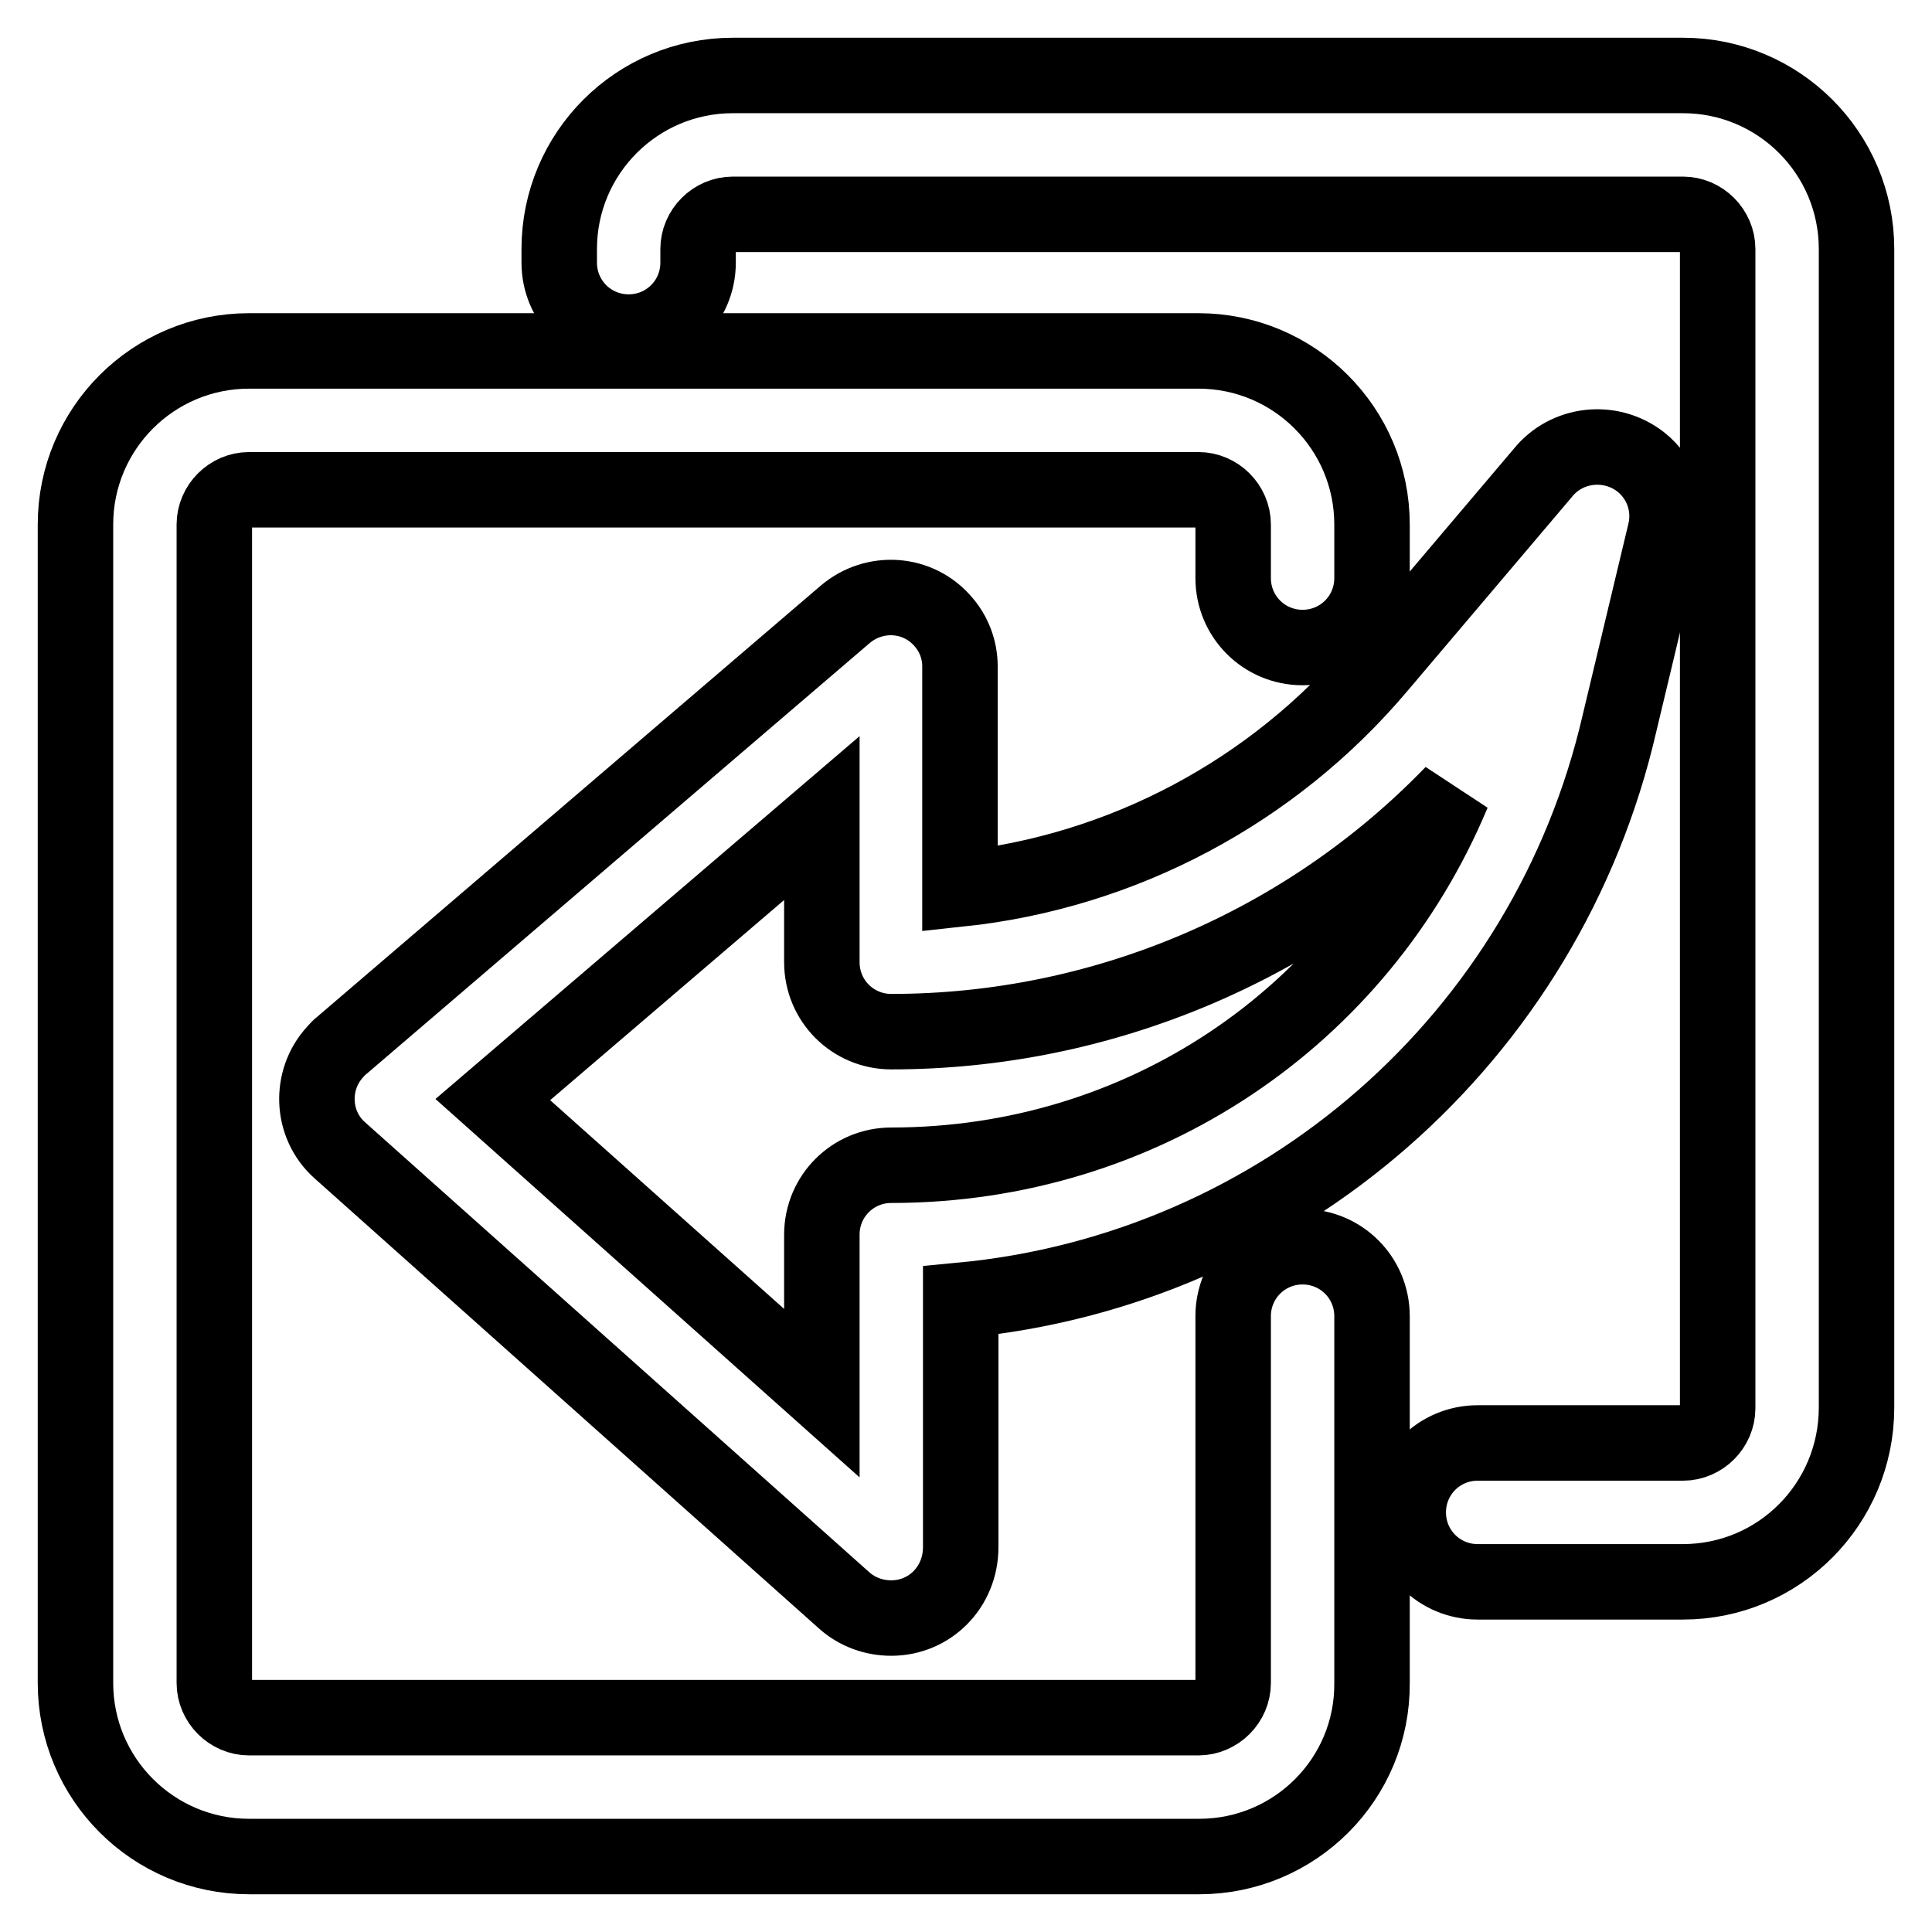
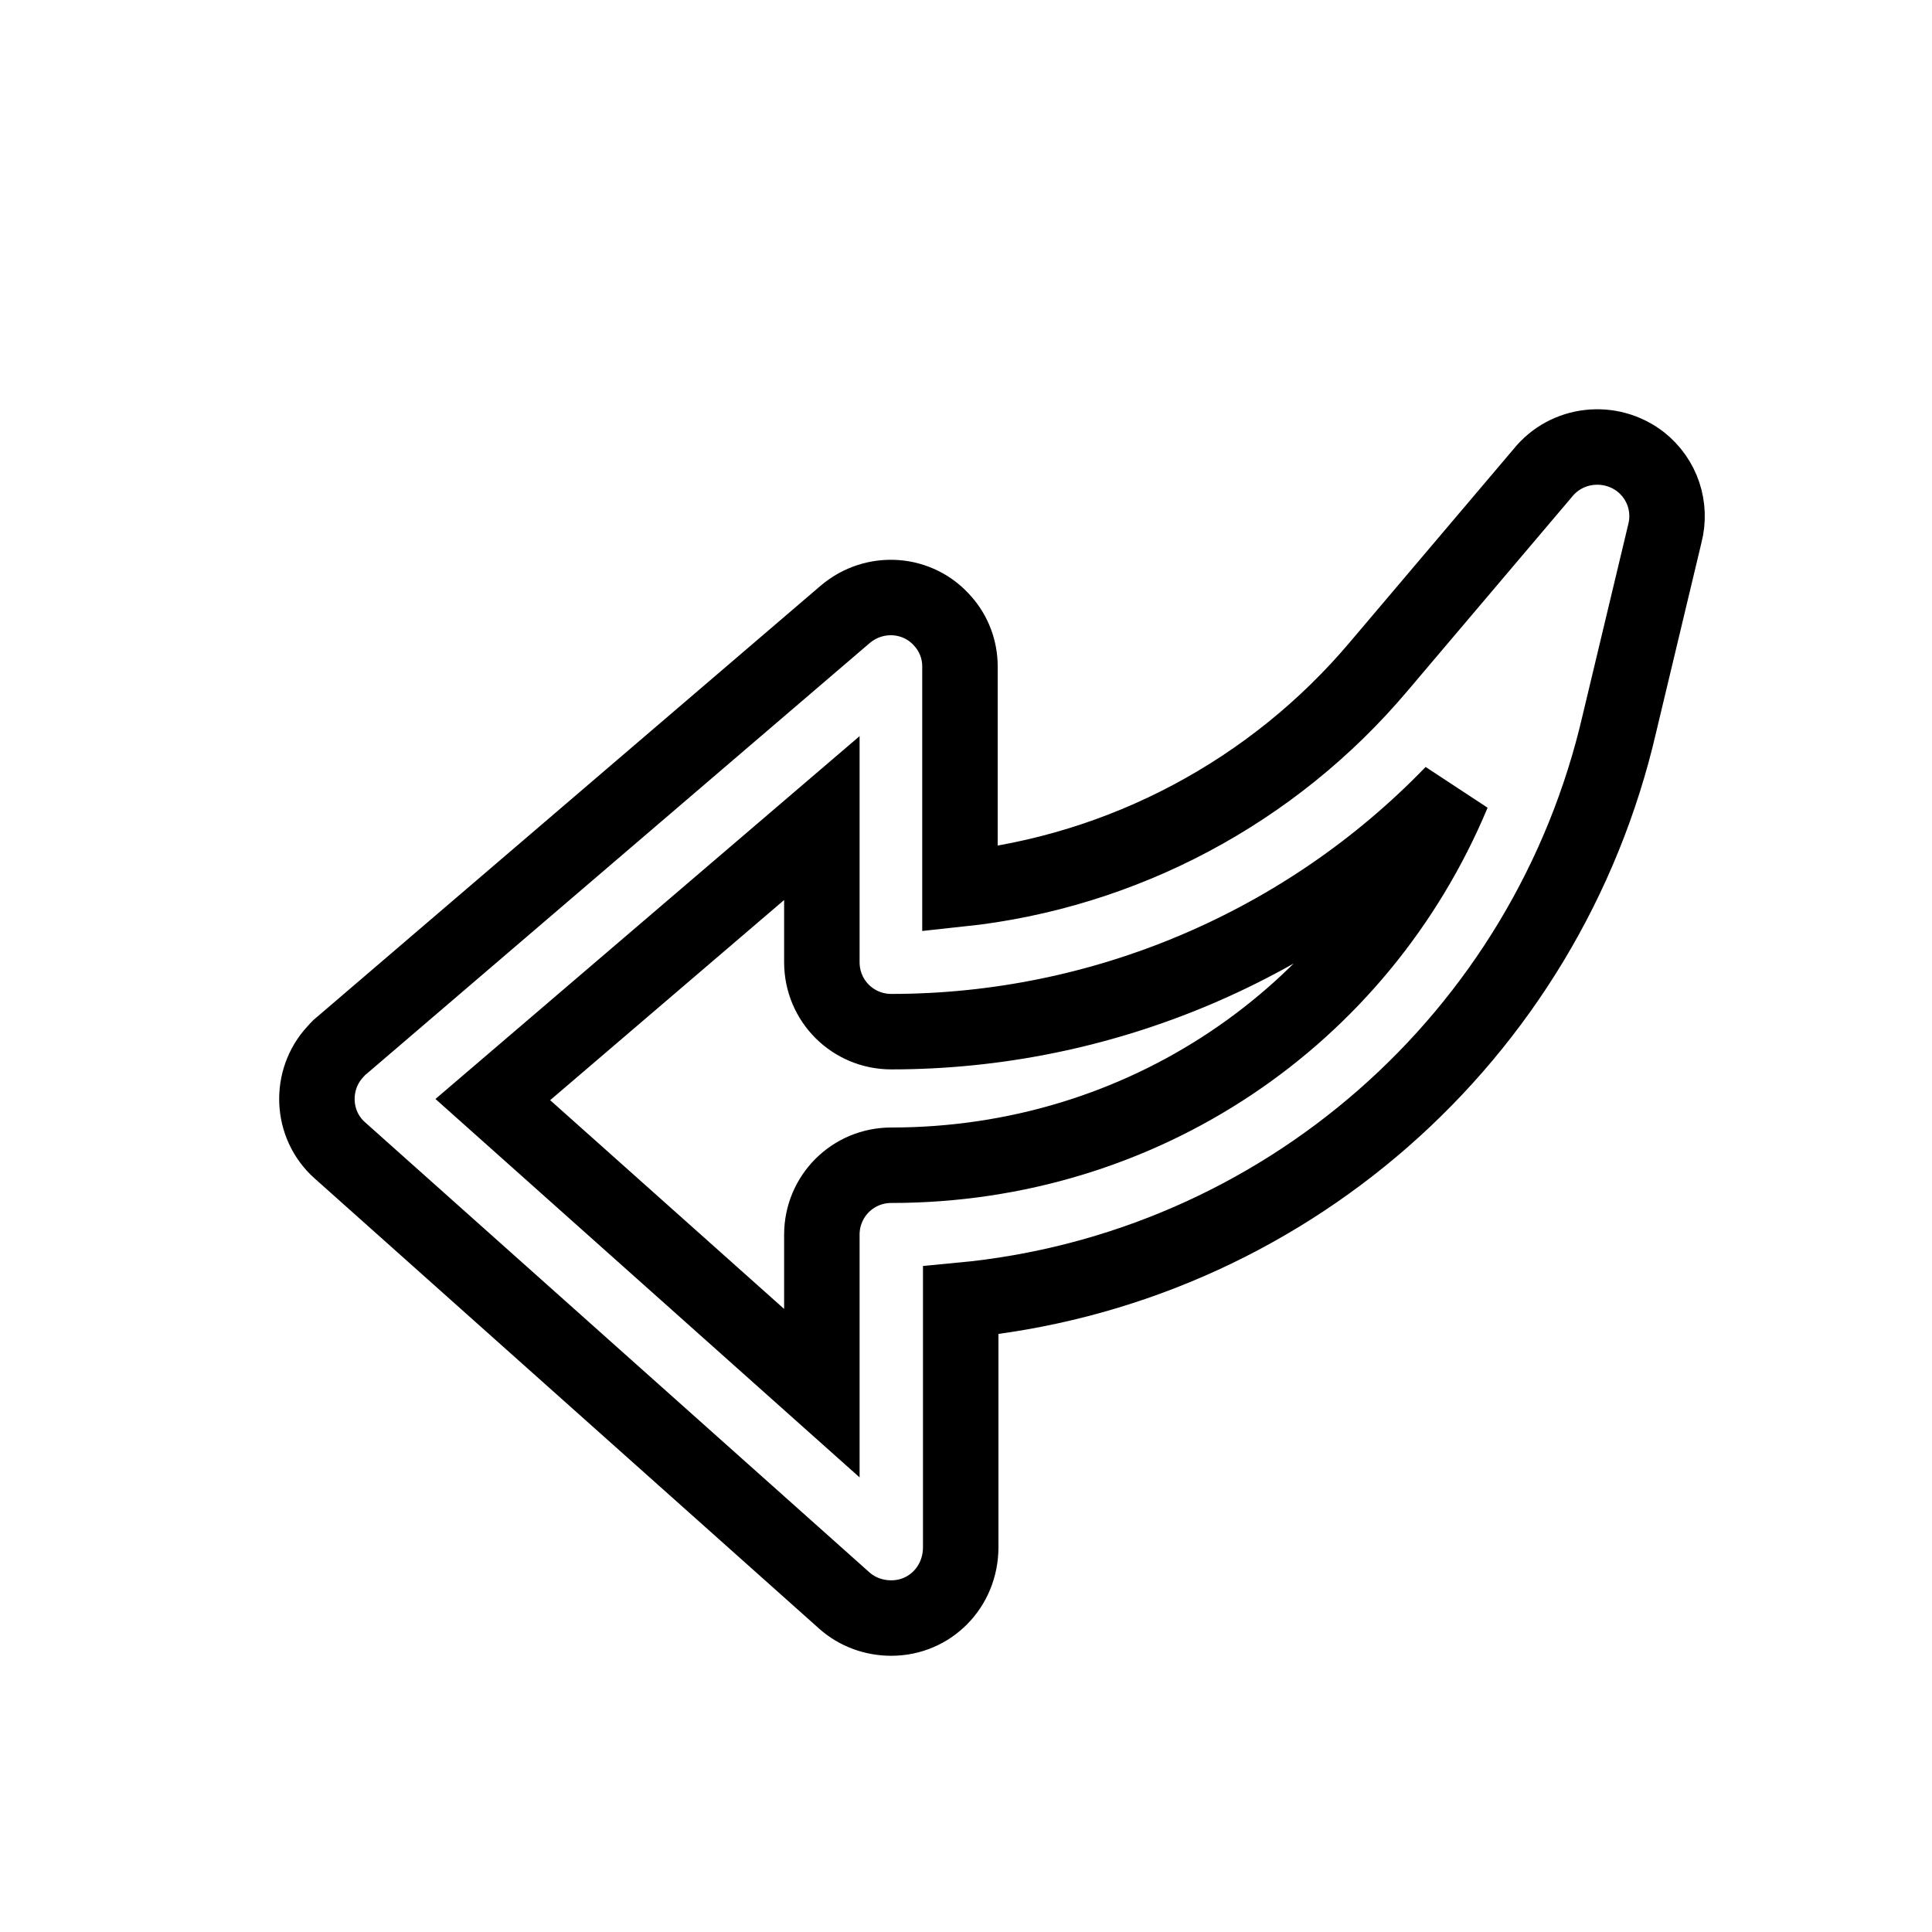
<svg xmlns="http://www.w3.org/2000/svg" version="1.1" x="0px" y="0px" viewBox="0 0 256 256" enable-background="new 0 0 256 256" xml:space="preserve">
  <g>
-     <path stroke-width="10" fill-opacity="0" stroke="#000000" d="M158.9,246H33c-12.7,0-23-10.3-23-23V69.5c0-12.7,10.3-23,23-23h125.8c12.7,0,23,10.3,23,23v7.1 c0,5.1-4.1,9.2-9.2,9.2s-9.2-4.1-9.2-9.2v-7.1c0-2.5-2.1-4.6-4.6-4.6H33c-2.5,0-4.6,2.1-4.6,4.6V223c0,2.5,2.1,4.6,4.6,4.6h125.8 c2.5,0,4.6-2.1,4.6-4.6v-48.6c0-5.1,4.1-9.2,9.2-9.2s9.2,4.1,9.2,9.2V223C181.9,235.7,171.6,246,158.9,246z" />
-     <path stroke-width="10" fill-opacity="0" stroke="#000000" d="M223,209.6h-27.2c-5.1,0-9.2-4.1-9.2-9.2s4.1-9.2,9.2-9.2H223c2.5,0,4.6-2.1,4.6-4.6V33 c0-2.5-2.1-4.6-4.6-4.6H97.1c-2.5,0-4.6,2.1-4.6,4.6v1.8c0,5.1-4.1,9.2-9.2,9.2s-9.2-4.1-9.2-9.2V33c0-12.7,10.3-23,23-23H223 c12.7,0,23,10.3,23,23v153.5C246,199.3,235.7,209.6,223,209.6z" />
    <path stroke-width="10" fill-opacity="0" stroke="#000000" d="M118.1,214.4c-2.3,0-4.5-0.8-6.2-2.3L45,152.4c-3.8-3.4-4-9.3-0.6-13c0.3-0.3,0.5-0.6,0.8-0.8l66.8-57.2 c3.9-3.3,9.7-2.9,13,1c1.4,1.6,2.2,3.7,2.2,5.9v29.5c21.6-2.3,41.5-12.9,55.5-29.5l21.7-25.6c3.2-4,9-4.6,13-1.5 c2.9,2.3,4.1,6,3.2,9.5l-6,25.1c-9.6,41.7-44.8,72.5-87.3,76.5v32.7C127.3,210.3,123.2,214.4,118.1,214.4z M65.3,145.7l43.6,38.9 v-21c0-5.1,4.1-9.2,9.2-9.2c33.2,0,62-19.6,74.4-49.3c-19.5,20.2-46.4,31.6-74.4,31.6c-5.1,0-9.2-4.1-9.2-9.2v-19.1L65.3,145.7z" />
  </g>
</svg>